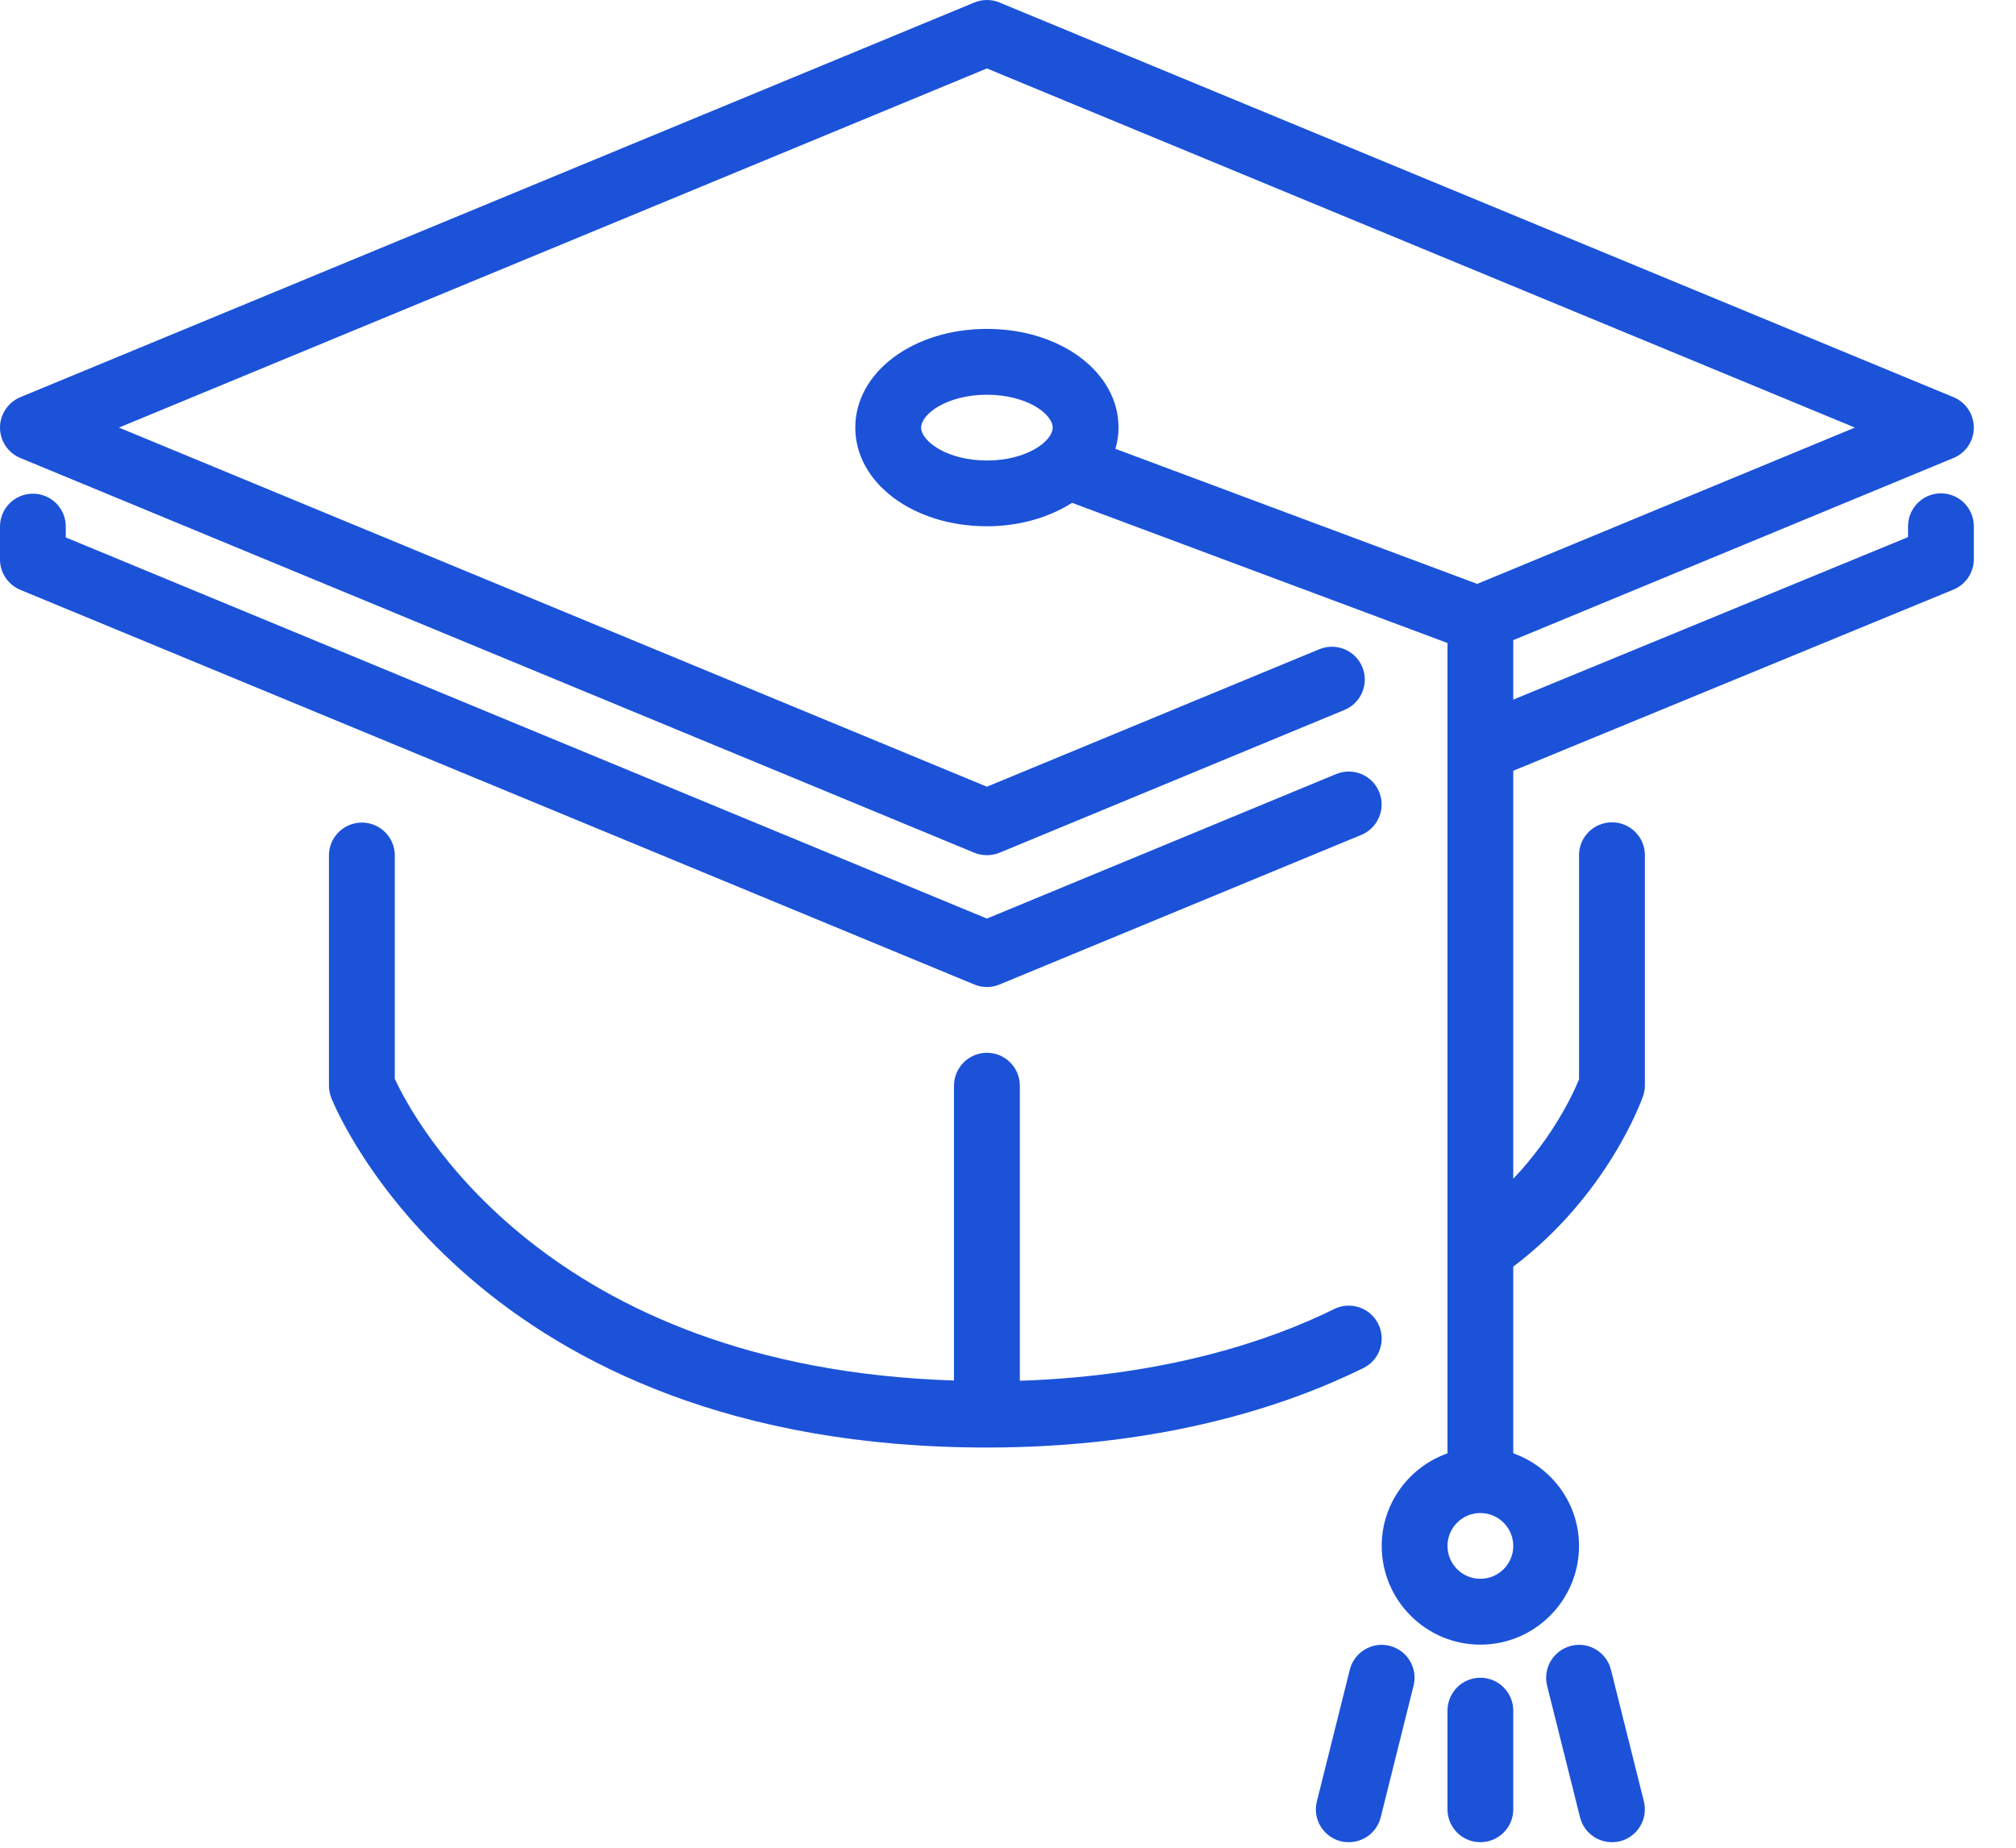
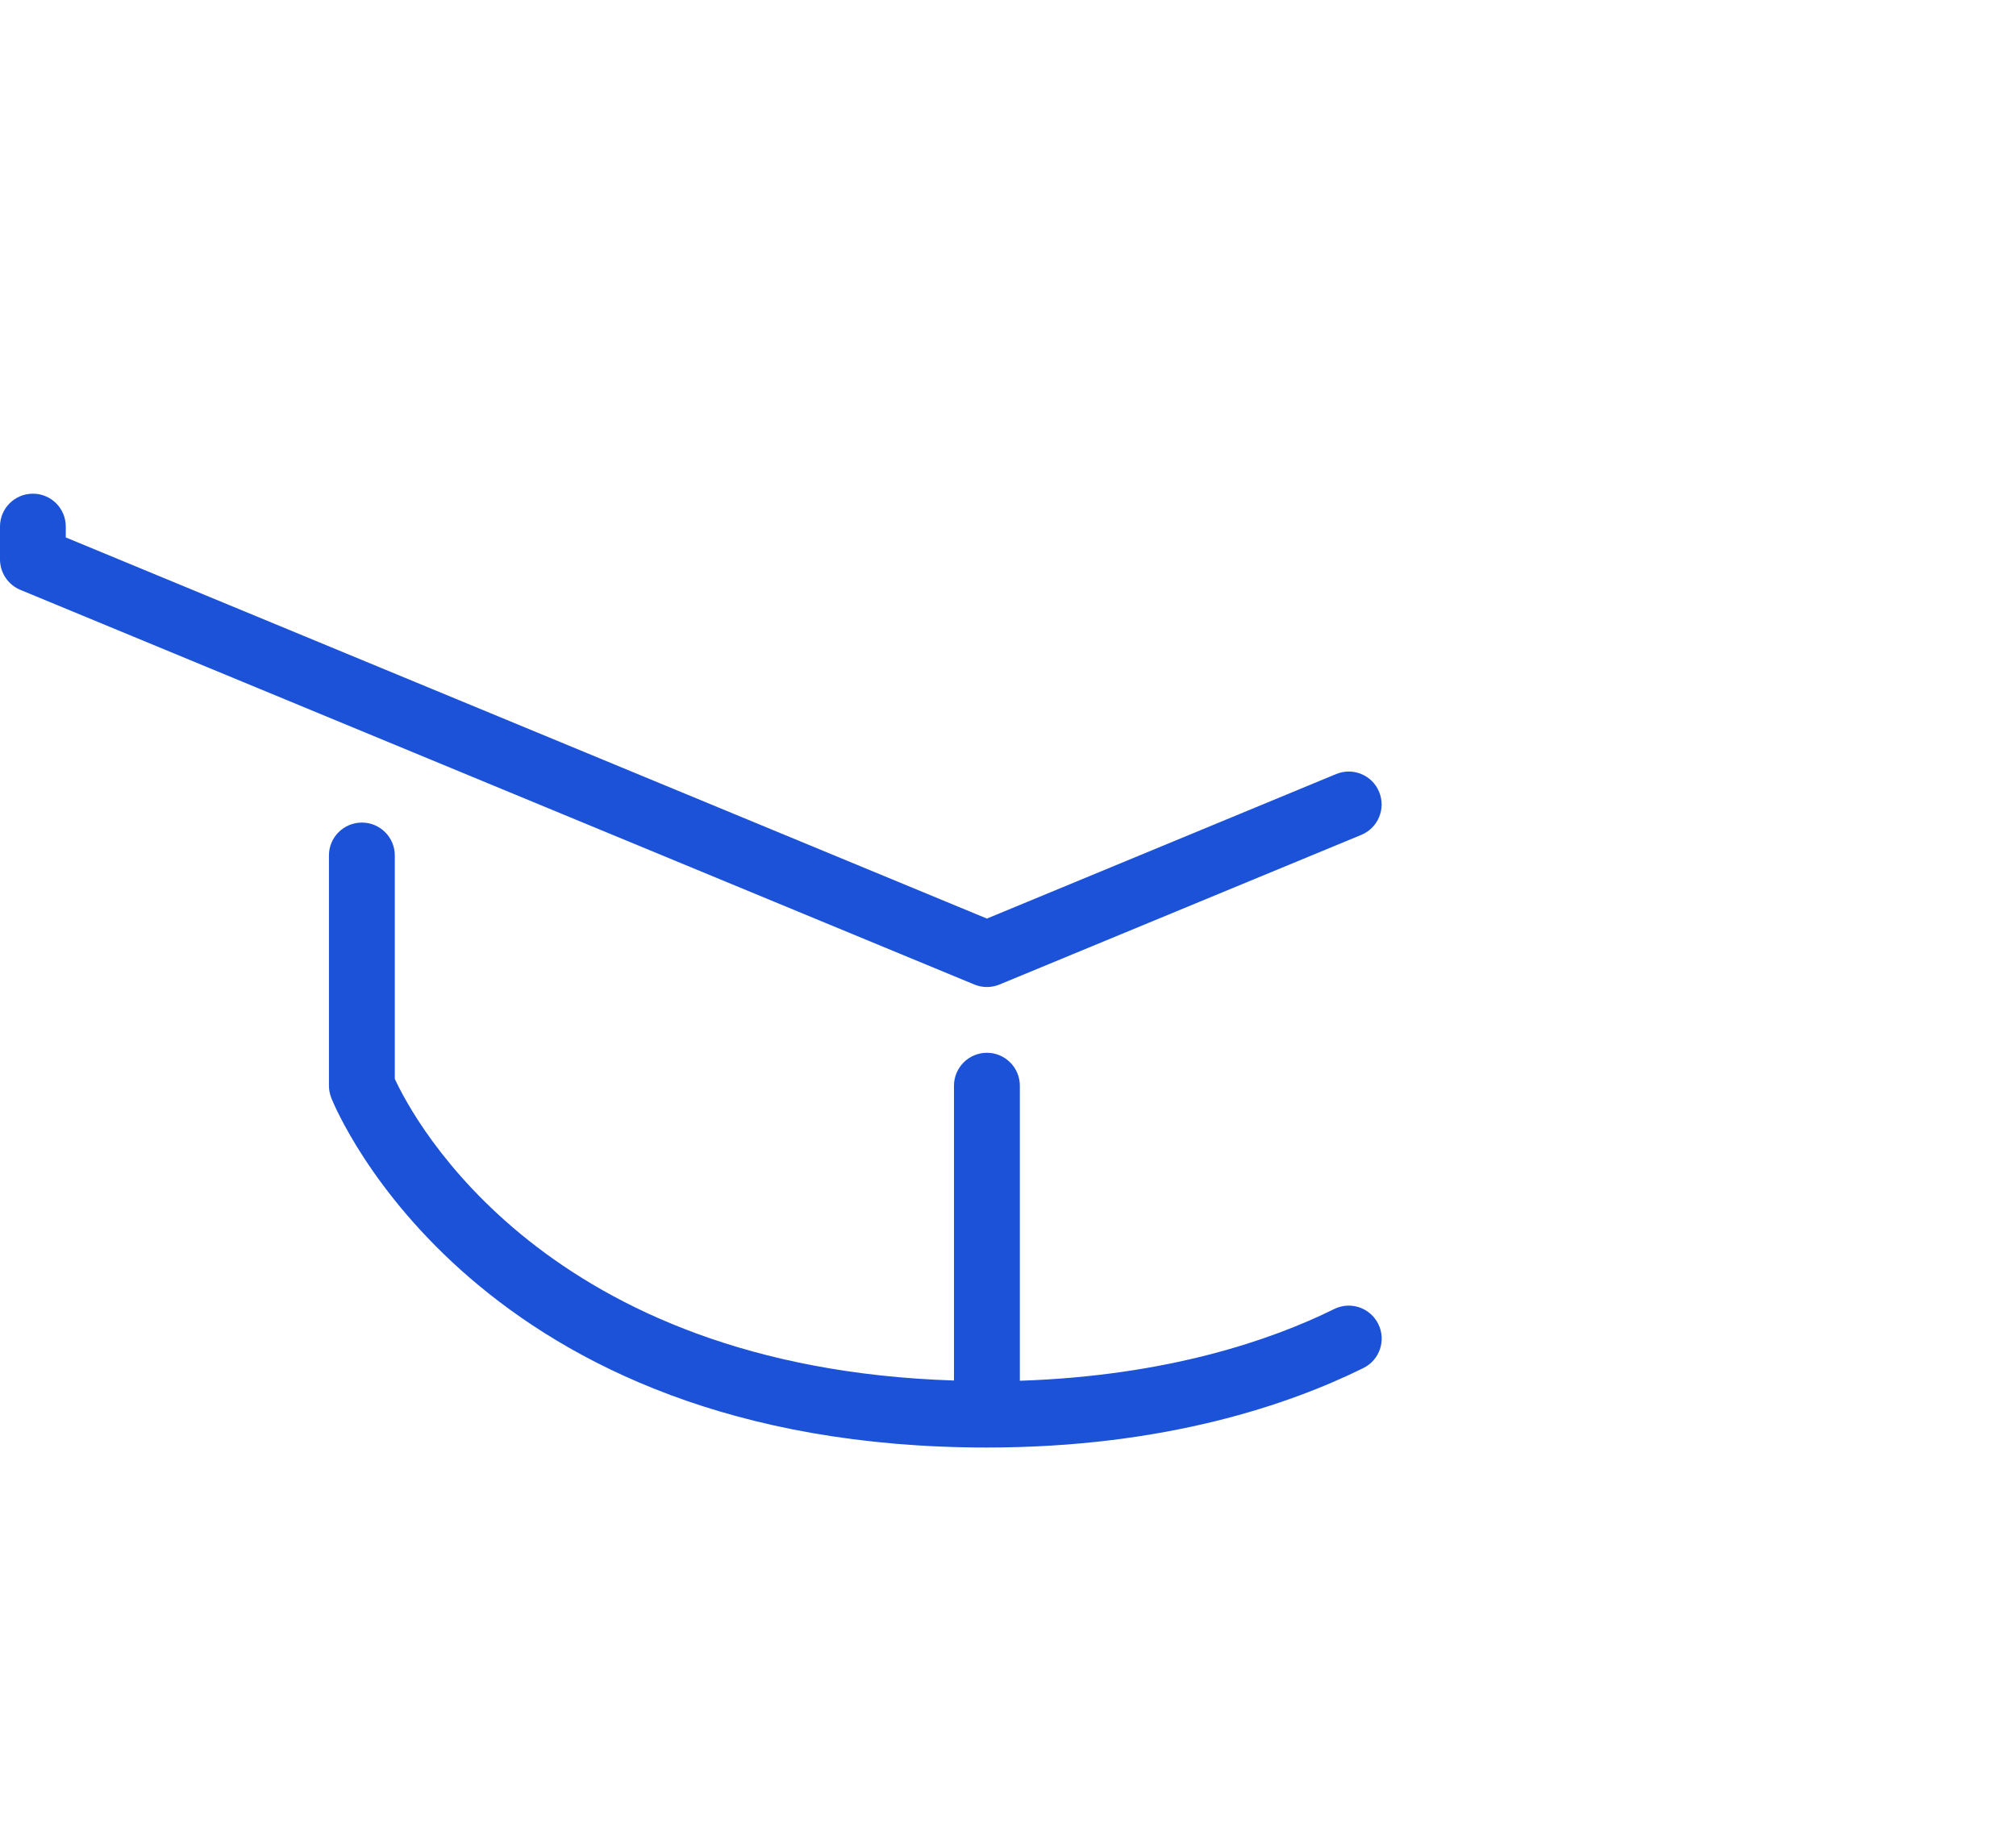
<svg xmlns="http://www.w3.org/2000/svg" width="24px" height="22px" viewBox="0 0 24 22" version="1.1">
  <title>mortarboard (4)</title>
  <desc>Created with Sketch.</desc>
  <g id="Symbols" stroke="none" stroke-width="1" fill="none" fill-rule="evenodd">
    <g id="Footer" transform="translate(-1289, -399)" fill="#1B52D8">
      <g id="1">
        <g transform="translate(1259, 300)">
          <g id="2" transform="translate(0, 80)">
            <g id="mortarboard-(4)" transform="translate(30, 19)">
-               <path d="M16.543,19.596 C16.333,19.543 16.121,19.672 16.069,19.881 L15.677,21.448 C15.624,21.658 15.752,21.87 15.962,21.923 C15.994,21.931 16.026,21.934 16.057,21.934 C16.233,21.934 16.392,21.816 16.437,21.638 L16.828,20.071 C16.881,19.861 16.753,19.649 16.543,19.596 Z" id="Path" />
              <path d="M11.749,11.752 C11.8,11.752 11.851,11.742 11.899,11.722 L16.207,9.94 C16.406,9.857 16.501,9.628 16.418,9.428 C16.336,9.228 16.106,9.134 15.907,9.216 L11.749,10.937 L0.783,6.399 L0.783,6.269 C0.783,6.053 0.608,5.878 0.392,5.878 C0.175,5.878 0,6.053 0,6.269 L0,6.661 C0,6.819 0.096,6.962 0.242,7.023 L11.599,11.722 C11.647,11.742 11.698,11.752 11.749,11.752 Z" id="Path" />
              <path d="M16.408,15.764 C16.312,15.57 16.078,15.49 15.883,15.586 C15.14,15.954 13.897,16.382 12.141,16.44 L12.141,12.927 C12.141,12.711 11.965,12.535 11.749,12.535 C11.533,12.535 11.357,12.711 11.357,12.927 L11.357,16.437 C6.495,16.282 4.925,13.336 4.7,12.845 L4.7,10.185 C4.7,9.969 4.524,9.794 4.308,9.794 C4.092,9.794 3.916,9.969 3.916,10.185 L3.916,12.927 C3.916,12.977 3.926,13.026 3.944,13.073 C4.012,13.242 5.679,17.235 11.749,17.235 C13.871,17.235 15.357,16.72 16.23,16.289 C16.425,16.193 16.504,15.958 16.408,15.764 Z" id="Path" />
-               <path d="M17.623,19.976 C17.407,19.976 17.232,20.152 17.232,20.368 L17.232,21.543 C17.232,21.759 17.407,21.934 17.623,21.934 C17.84,21.934 18.015,21.759 18.015,21.543 L18.015,20.368 C18.015,20.152 17.84,19.976 17.623,19.976 Z" id="Path" />
-               <path d="M23.106,5.874 C22.89,5.874 22.715,6.05 22.715,6.266 L22.715,6.395 L18.015,8.33 L18.015,7.622 L23.256,5.453 C23.402,5.393 23.498,5.25 23.498,5.091 C23.498,4.932 23.402,4.79 23.256,4.729 L11.899,0.03 C11.803,-0.01 11.695,-0.01 11.599,0.03 L0.242,4.729 C0.096,4.79 0,4.933 0,5.091 C0,5.25 0.096,5.393 0.242,5.453 L11.599,10.153 C11.647,10.173 11.698,10.182 11.749,10.182 C11.8,10.182 11.851,10.173 11.899,10.153 L16.005,8.453 C16.205,8.371 16.3,8.142 16.218,7.942 C16.135,7.742 15.906,7.648 15.706,7.73 L11.749,9.367 L1.416,5.091 L11.749,0.815 L22.082,5.091 L17.586,6.952 L13.279,5.344 C13.302,5.262 13.316,5.178 13.316,5.091 C13.316,4.432 12.627,3.916 11.749,3.916 C10.871,3.916 10.182,4.432 10.182,5.091 C10.182,5.75 10.871,6.266 11.749,6.266 C12.141,6.266 12.491,6.159 12.763,5.987 L17.232,7.656 L17.232,8.91 L17.232,8.911 L17.232,17.304 C16.777,17.466 16.449,17.897 16.449,18.407 C16.449,19.054 16.976,19.582 17.623,19.582 C18.271,19.582 18.798,19.054 18.798,18.407 C18.798,17.897 18.47,17.466 18.015,17.304 L18.015,15.081 C19.139,14.232 19.542,13.102 19.56,13.052 C19.574,13.011 19.582,12.967 19.582,12.924 L19.582,10.182 C19.582,9.966 19.407,9.791 19.19,9.791 C18.973,9.791 18.798,9.966 18.798,10.182 L18.798,12.851 C18.731,13.017 18.495,13.529 18.015,14.035 L18.015,9.177 L23.255,7.02 C23.402,6.96 23.498,6.816 23.498,6.658 L23.498,6.266 C23.498,6.05 23.323,5.874 23.106,5.874 Z M11.749,5.483 C11.271,5.483 10.966,5.251 10.966,5.091 C10.966,4.931 11.271,4.7 11.749,4.7 C12.227,4.7 12.532,4.931 12.532,5.091 C12.532,5.251 12.227,5.483 11.749,5.483 Z M17.623,18.798 C17.407,18.798 17.232,18.622 17.232,18.407 C17.232,18.191 17.407,18.015 17.623,18.015 C17.84,18.015 18.015,18.191 18.015,18.407 C18.015,18.622 17.84,18.798 17.623,18.798 Z" id="Shape" fill-rule="nonzero" />
-               <path d="M19.178,19.881 C19.126,19.672 18.913,19.543 18.704,19.596 C18.494,19.649 18.366,19.861 18.418,20.071 L18.81,21.638 C18.855,21.816 19.014,21.934 19.19,21.934 C19.221,21.934 19.253,21.931 19.285,21.923 C19.495,21.87 19.622,21.658 19.57,21.448 L19.178,19.881 Z" id="Path" />
            </g>
          </g>
        </g>
      </g>
    </g>
  </g>
</svg>